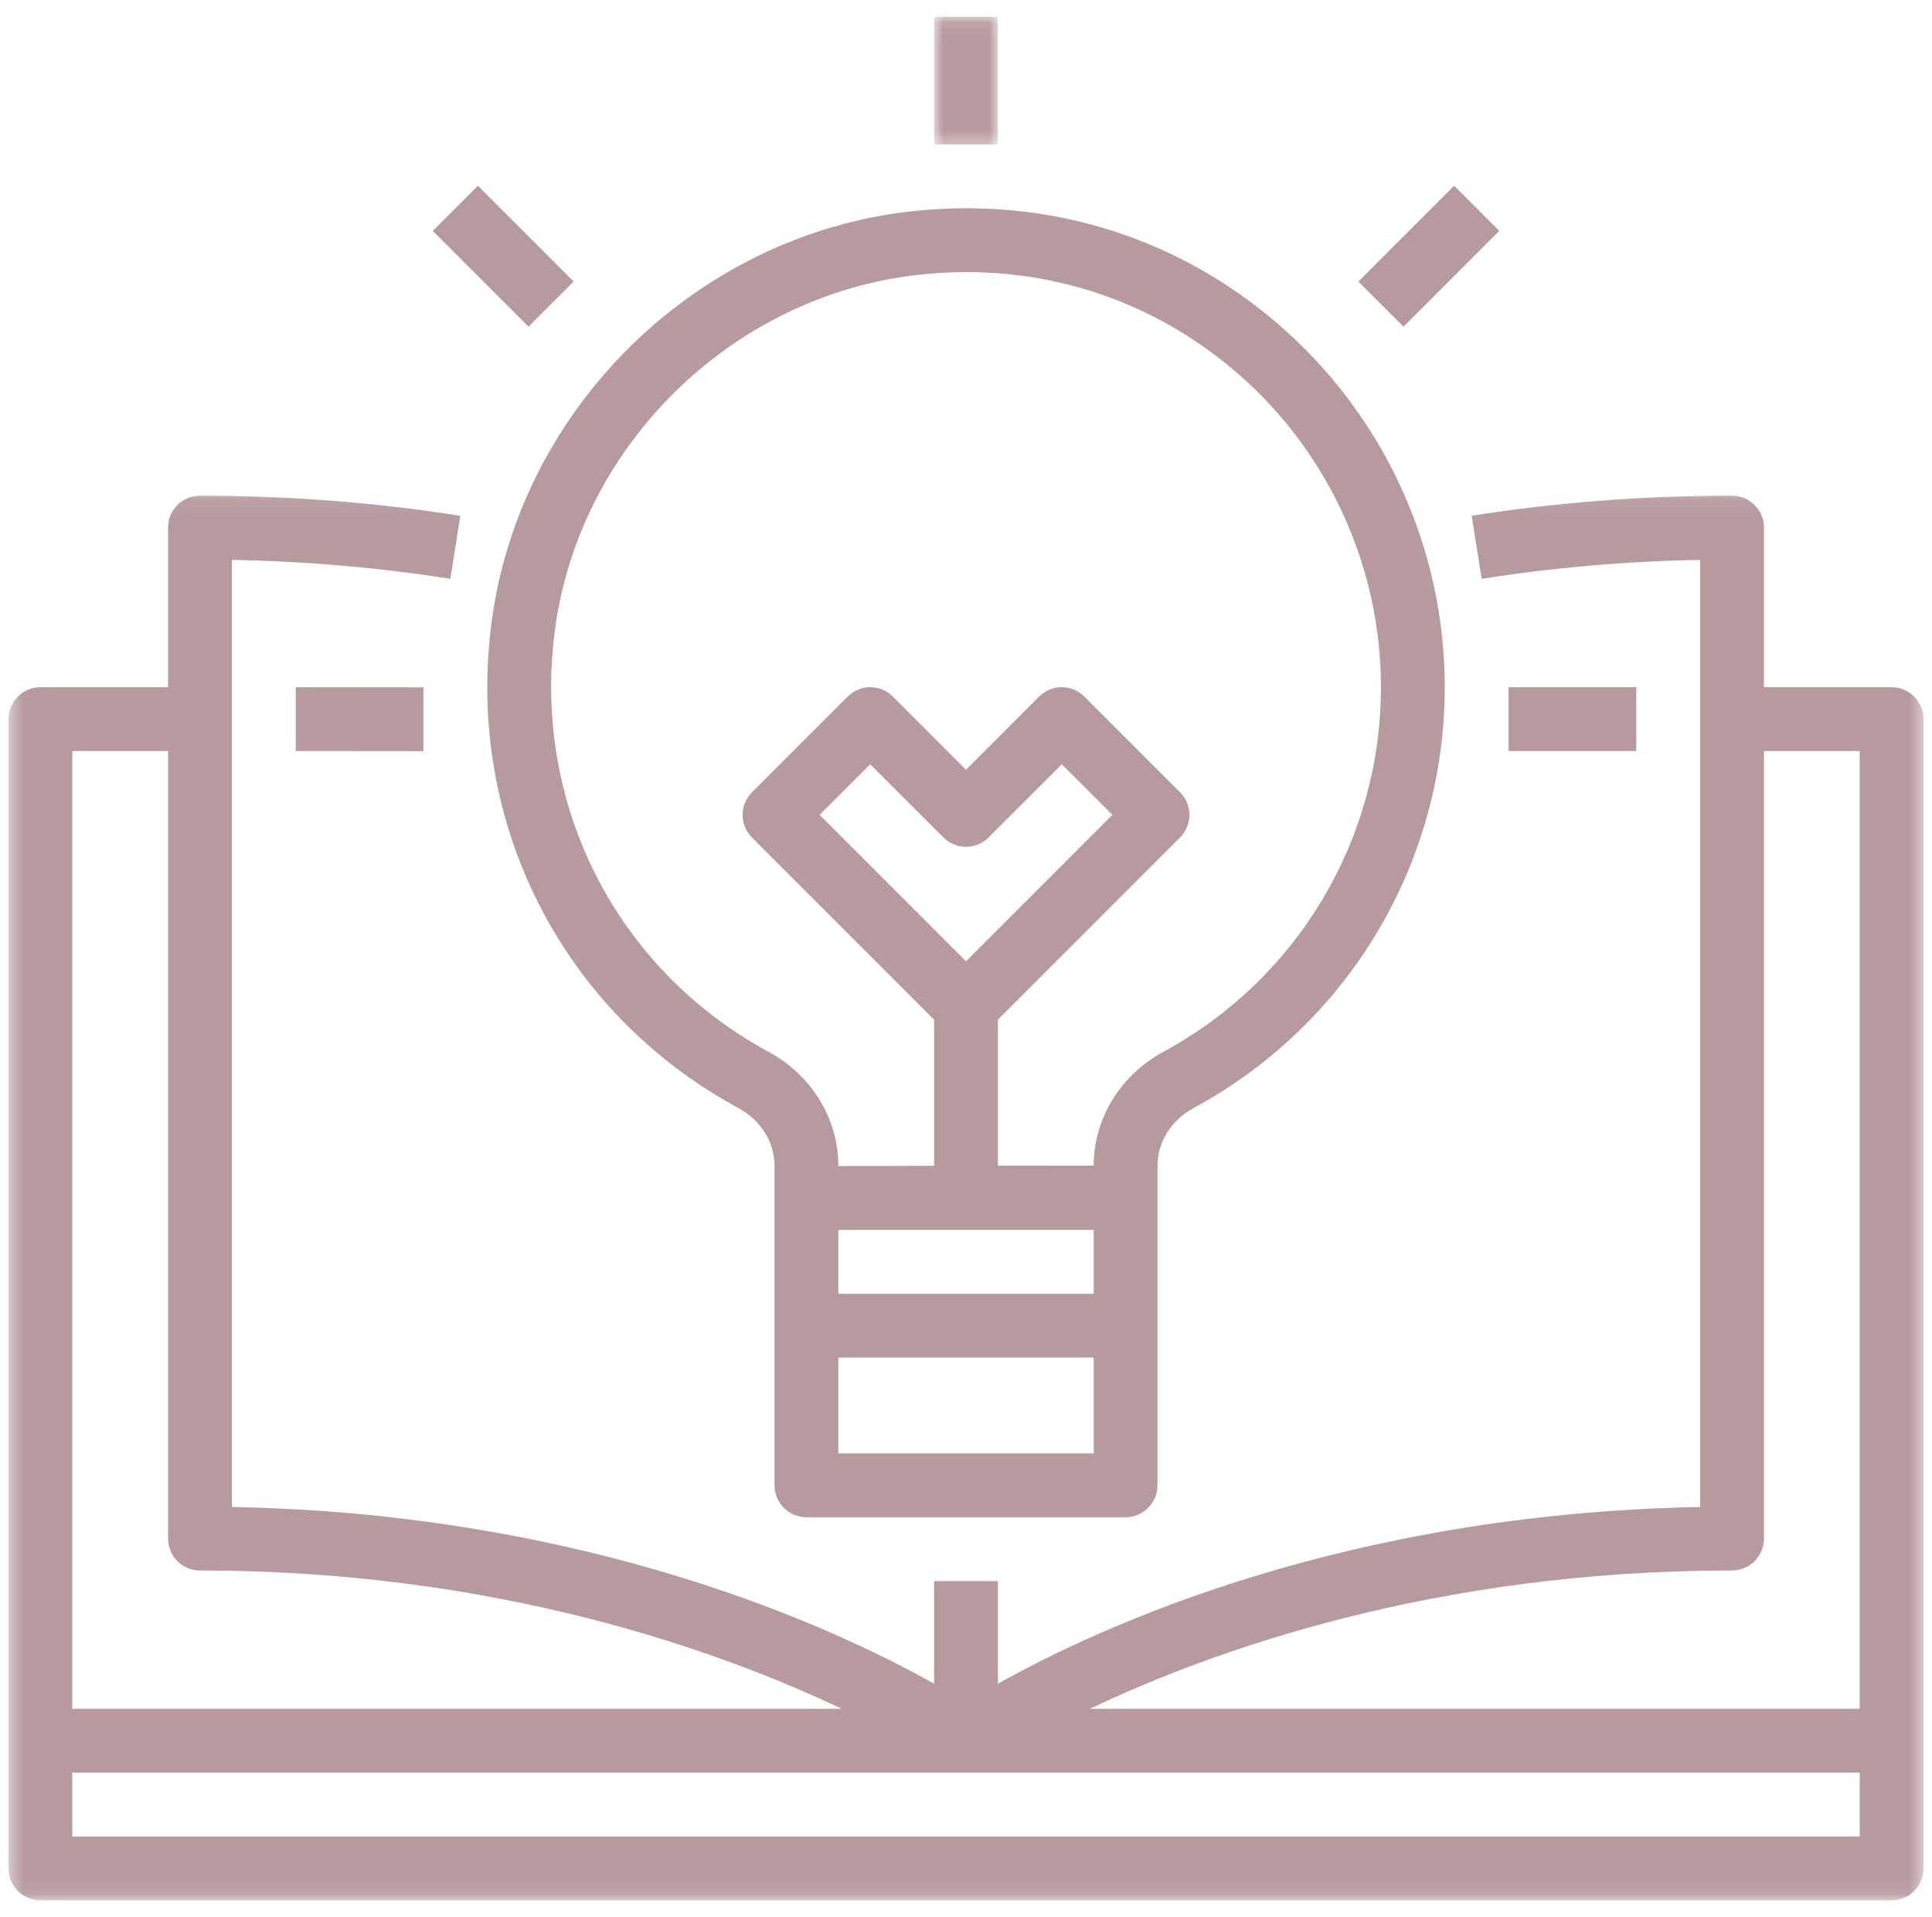
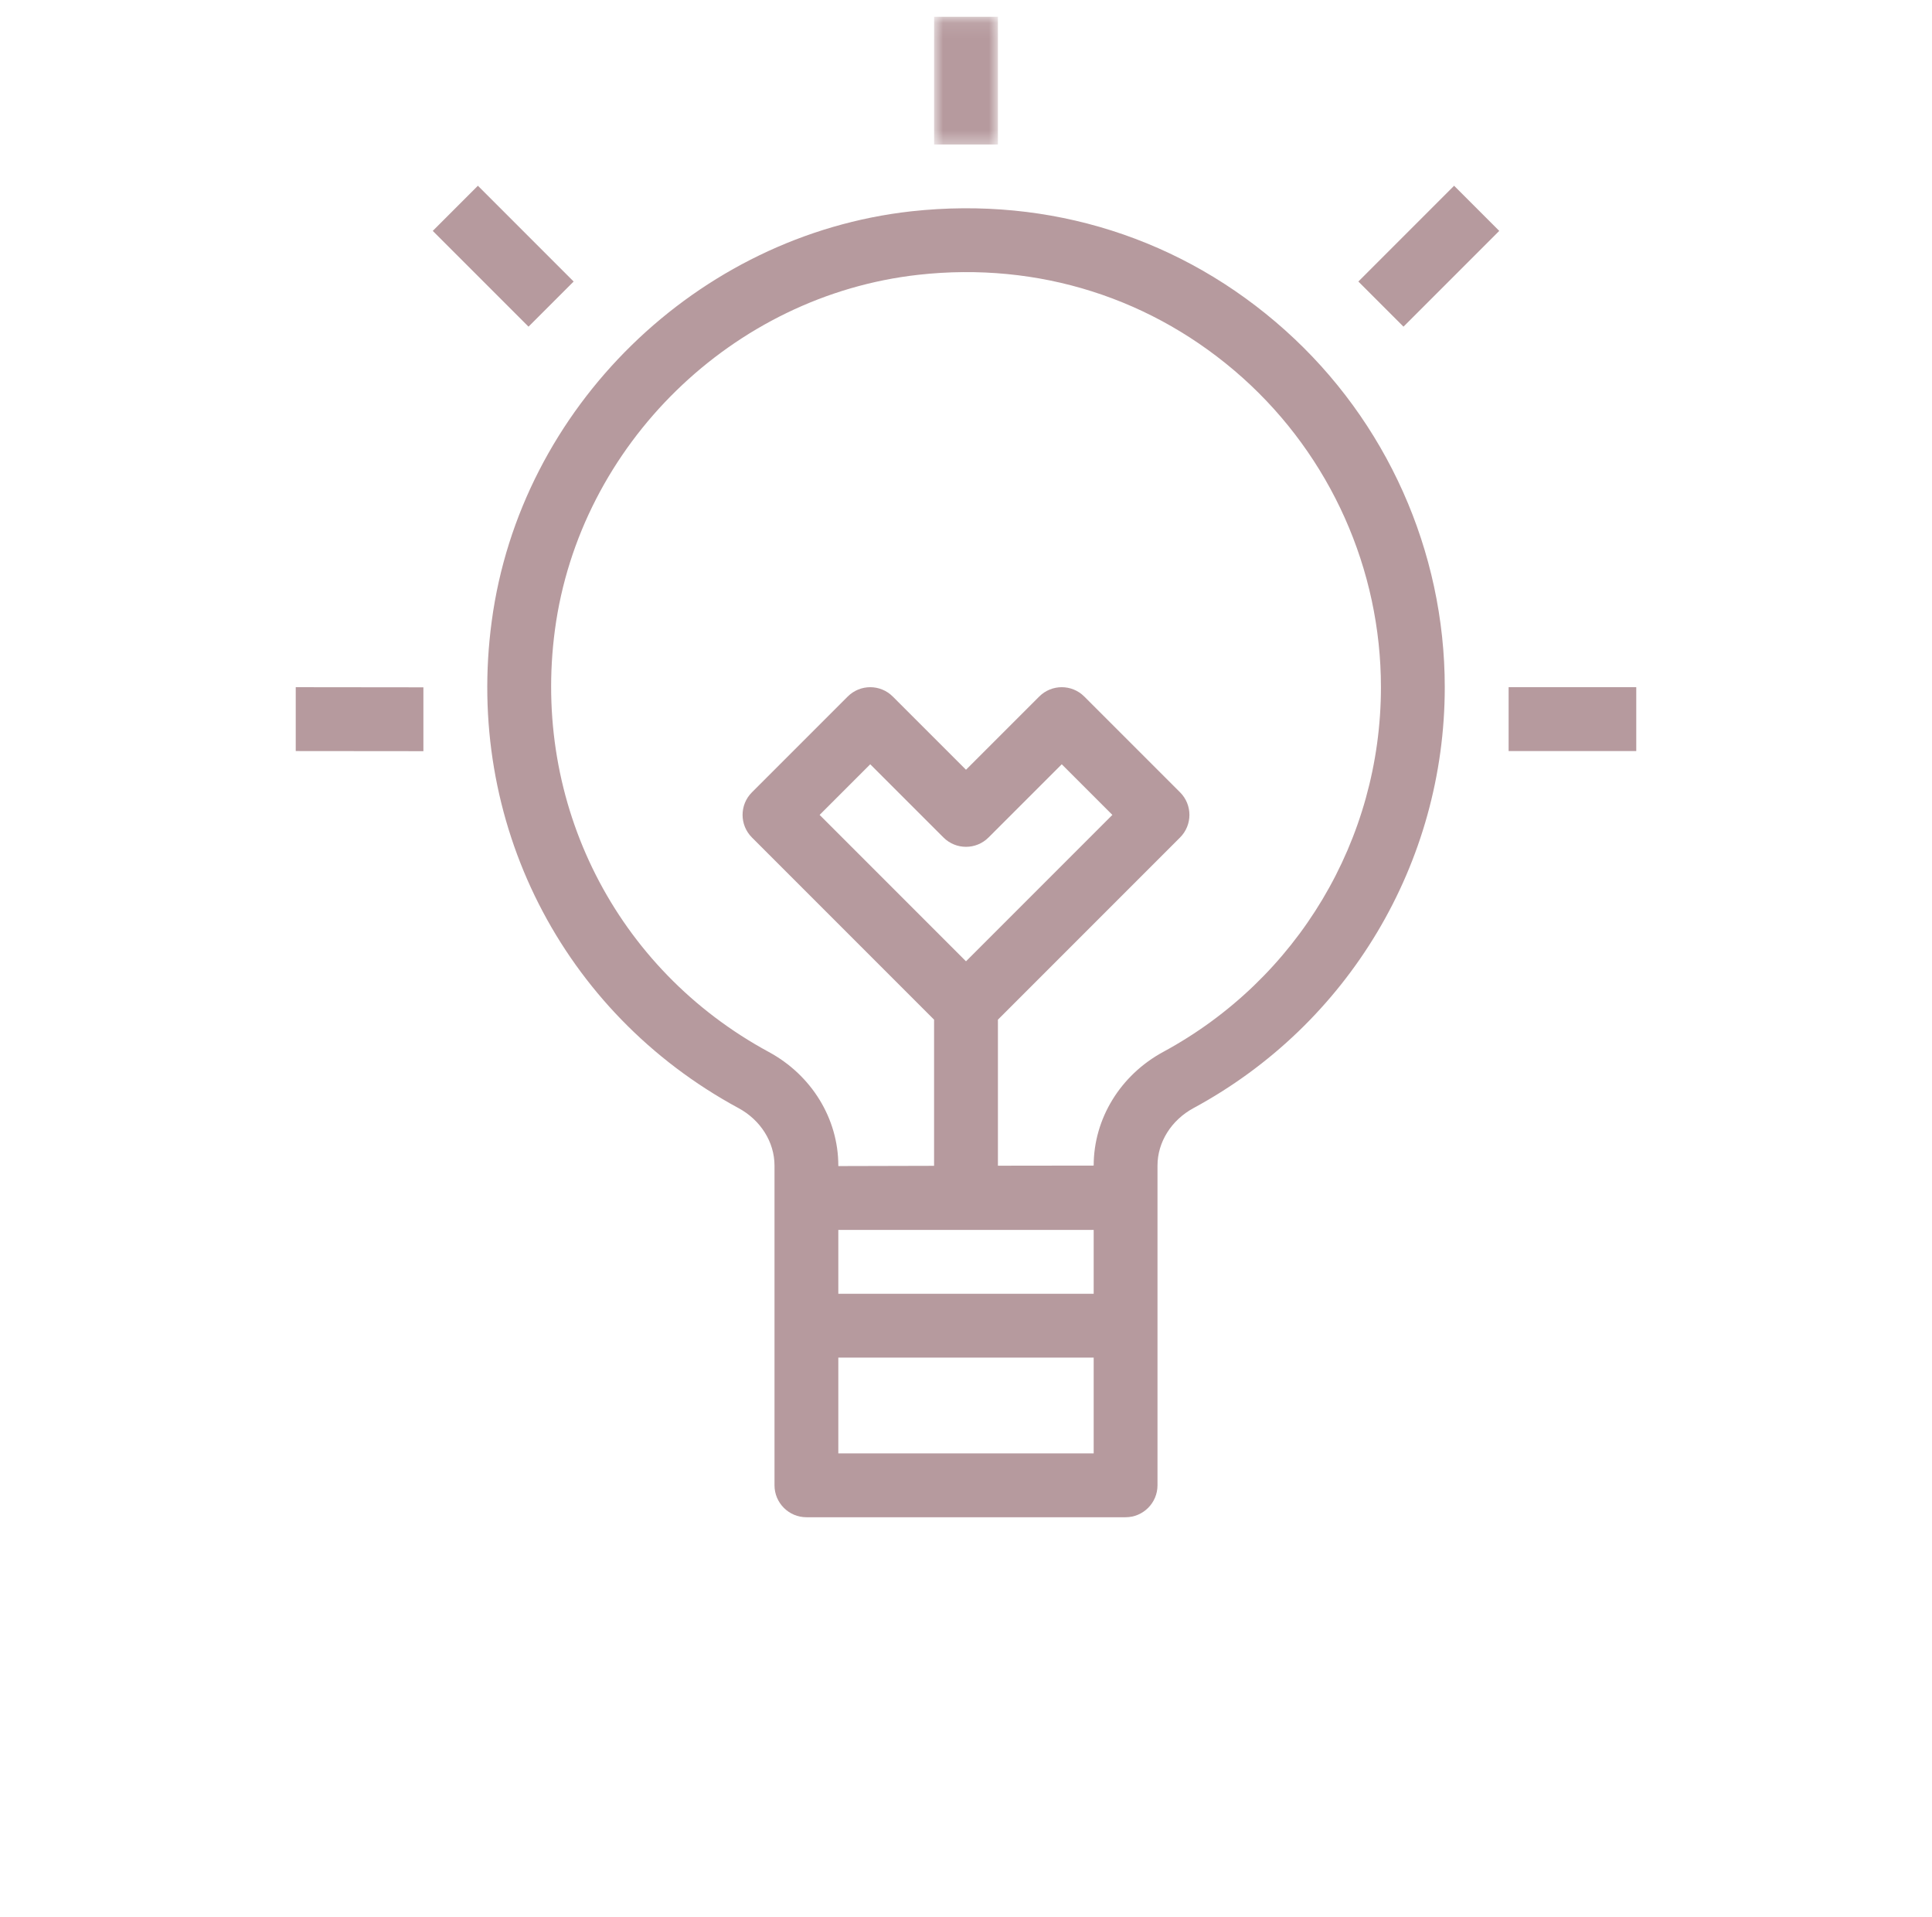
<svg xmlns="http://www.w3.org/2000/svg" width="126" height="125" viewBox="0 0 126 125" fill="none">
  <g clip-path="url(#clip0_5276_2050)">
    <mask id="mask0_5276_2050" style="mask-type:luminance" maskUnits="userSpaceOnUse" x="0" y="32" width="126" height="92">
-       <path d="M0.5 32.083H125.5V123.906H0.5V32.083Z" fill="white" />
-     </mask>
+       </mask>
    <g mask="url(#mask0_5276_2050)">
-       <path d="M4.715 119.743V115.579H121.285V119.743H4.715ZM4.715 48.97H10.961V100.317C10.961 101.473 11.896 102.399 13.042 102.399C32.427 102.399 46.94 107.643 54.901 111.418H4.715V48.97ZM112.958 102.399C114.104 102.399 115.039 101.473 115.039 100.317V48.97H121.285V111.418H71.075C79.019 107.643 93.508 102.399 112.958 102.399ZM123.366 44.806H115.039V34.399C115.039 33.252 114.104 32.318 112.958 32.318C107.225 32.318 101.517 32.755 95.98 33.626L96.63 37.741C101.281 37.008 106.063 36.593 110.876 36.505V98.26C87.653 98.683 71.628 106.107 65.082 109.782V103.091H60.918V109.782C54.372 106.107 38.347 98.683 15.124 98.26V36.505C19.937 36.593 24.719 37.008 29.37 37.741L30.02 33.634C24.491 32.755 18.775 32.318 13.042 32.318C11.896 32.318 10.961 33.252 10.961 34.399V44.806H2.634C1.488 44.806 0.554 45.742 0.554 46.888V121.824C0.554 122.97 1.488 123.906 2.634 123.906H123.366C124.512 123.906 125.446 122.97 125.446 121.824V46.888C125.446 45.742 124.512 44.806 123.366 44.806Z" fill="#B69A9E" />
+       <path d="M4.715 119.743V115.579H121.285V119.743H4.715ZM4.715 48.97H10.961V100.317C10.961 101.473 11.896 102.399 13.042 102.399C32.427 102.399 46.94 107.643 54.901 111.418H4.715V48.97ZM112.958 102.399C114.104 102.399 115.039 101.473 115.039 100.317V48.97H121.285V111.418H71.075C79.019 107.643 93.508 102.399 112.958 102.399ZM123.366 44.806H115.039V34.399C115.039 33.252 114.104 32.318 112.958 32.318C107.225 32.318 101.517 32.755 95.98 33.626L96.63 37.741C101.281 37.008 106.063 36.593 110.876 36.505C87.653 98.683 71.628 106.107 65.082 109.782V103.091H60.918V109.782C54.372 106.107 38.347 98.683 15.124 98.26V36.505C19.937 36.593 24.719 37.008 29.37 37.741L30.02 33.634C24.491 32.755 18.775 32.318 13.042 32.318C11.896 32.318 10.961 33.252 10.961 34.399V44.806H2.634C1.488 44.806 0.554 45.742 0.554 46.888V121.824C0.554 122.97 1.488 123.906 2.634 123.906H123.366C124.512 123.906 125.446 122.97 125.446 121.824V46.888C125.446 45.742 124.512 44.806 123.366 44.806Z" fill="#B69A9E" />
    </g>
    <path d="M63 62.679L53.454 53.133L56.755 49.832L61.529 54.604C62.341 55.418 63.659 55.418 64.471 54.604L69.245 49.832L72.546 53.133L63 62.679ZM81.044 24.634C86.776 29.772 90.061 37.122 90.061 44.806C90.061 54.735 84.621 63.849 75.855 68.59C73.067 70.103 71.327 72.941 71.327 75.998L65.082 76.006V66.484L76.962 54.604C77.774 53.792 77.774 52.474 76.962 51.662L70.716 45.417C69.903 44.603 68.586 44.603 67.774 45.417L63 50.189L58.226 45.417C57.414 44.603 56.097 44.603 55.284 45.417L49.038 51.662C48.226 52.474 48.226 53.792 49.038 54.604L60.918 66.484V76.014L54.673 76.03V75.998C54.673 72.941 52.933 70.103 50.137 68.59C40.152 63.184 34.68 52.376 36.192 41.058C37.81 28.991 47.779 19.267 59.895 17.917C67.717 17.047 75.23 19.437 81.044 24.634ZM54.673 94.764V88.519H71.327V94.764H54.673ZM71.327 80.194V84.357H54.673V80.194H71.327ZM32.069 40.505C30.313 53.548 36.631 66.012 48.161 72.249C49.608 73.031 50.511 74.469 50.511 75.998V96.846C50.511 97.992 51.446 98.927 52.592 98.927H73.409C74.554 98.927 75.489 97.992 75.489 96.846V75.998C75.489 74.469 76.392 73.031 77.839 72.249C87.946 66.785 94.224 56.263 94.224 44.806C94.224 35.936 90.427 27.454 83.816 21.535C77.116 15.534 68.472 12.786 59.431 13.778C45.445 15.332 33.931 26.569 32.069 40.505Z" fill="#B69A9E" />
    <mask id="mask1_5276_2050" style="mask-type:luminance" maskUnits="userSpaceOnUse" x="60" y="1" width="6" height="9">
      <path d="M60.917 1.094H65.083V9.583H60.917V1.094Z" fill="white" />
    </mask>
    <g mask="url(#mask1_5276_2050)">
      <path d="M65.082 1.094H60.919V9.421H65.082V1.094Z" fill="#B69A9E" />
    </g>
    <path d="M94.833 12.111L88.589 18.356L91.532 21.299L97.777 15.055L94.833 12.111Z" fill="#B69A9E" />
    <path d="M28.223 15.055L34.468 21.299L37.411 18.356L31.167 12.111L28.223 15.055Z" fill="#B69A9E" />
    <path d="M106.713 48.97H98.388V44.806H106.713V48.97Z" fill="#B69A9E" />
    <path d="M27.613 48.978L19.287 48.97V44.806L27.613 44.815V48.978Z" fill="#B69A9E" />
  </g>
  <defs>
    <clipPath id="clip0_5276_2050">
      <rect width="125" height="125" fill="white" transform="translate(0.5)" />
    </clipPath>
  </defs>
</svg>